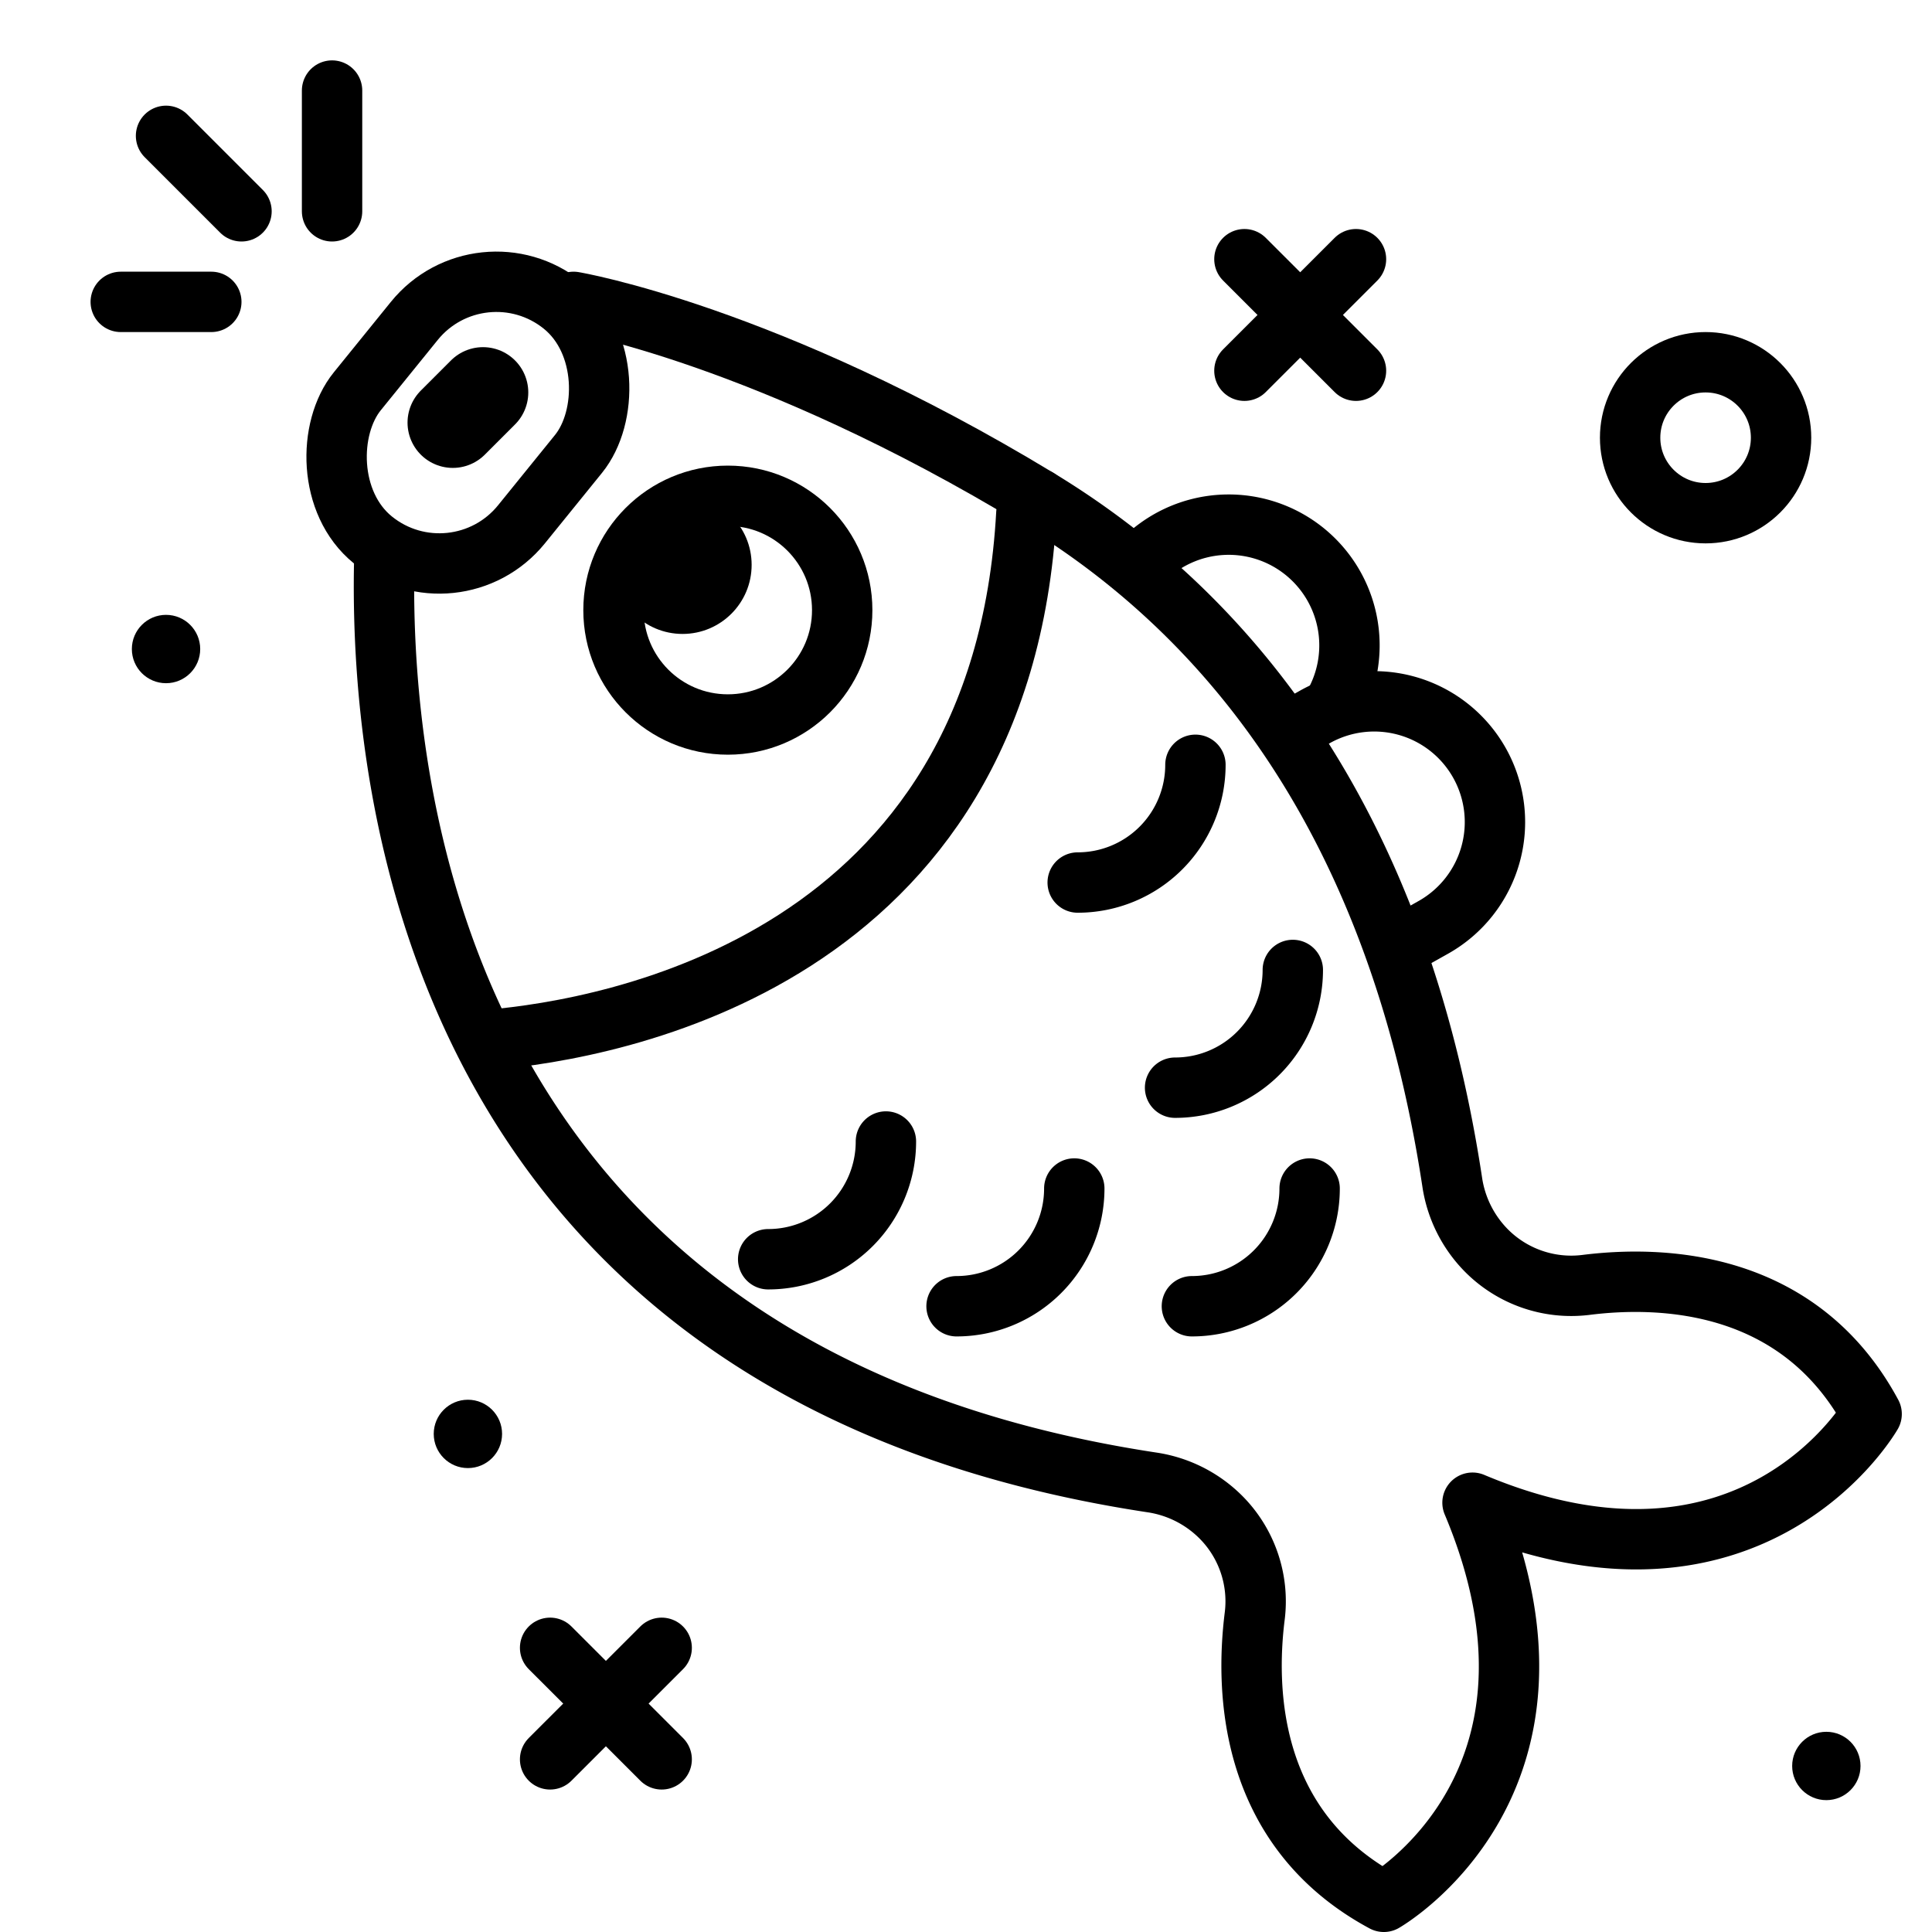
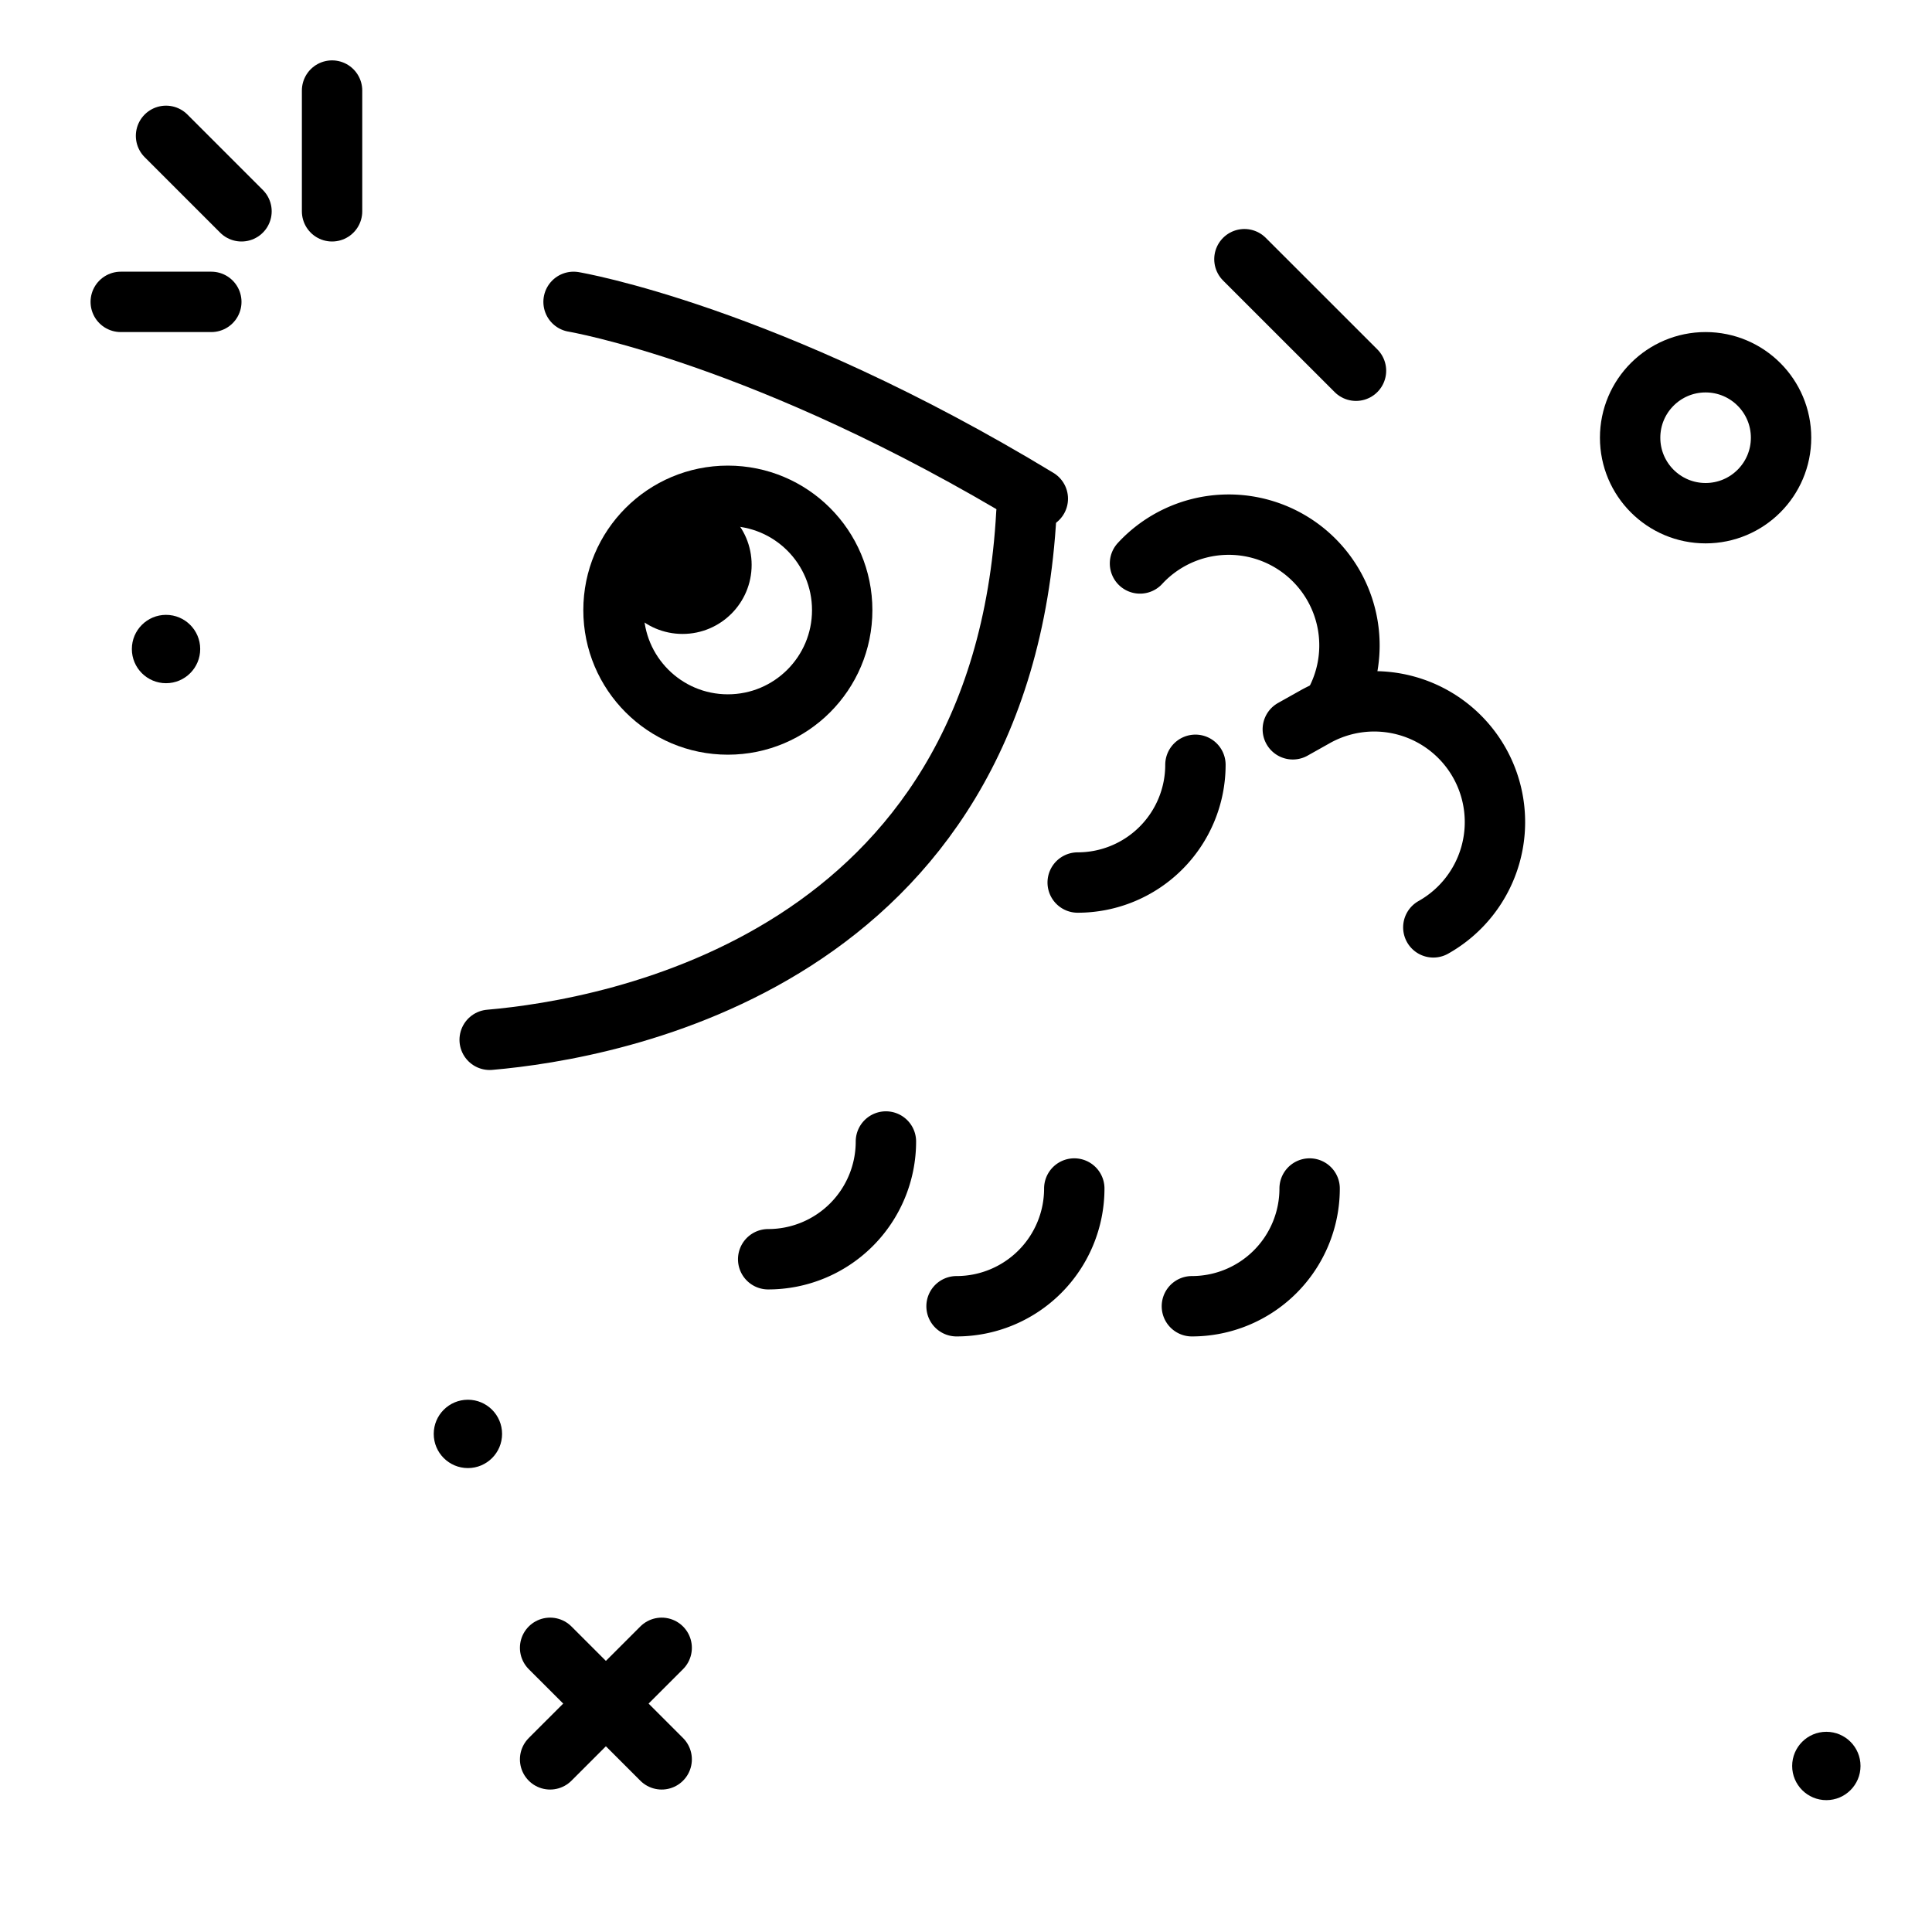
<svg xmlns="http://www.w3.org/2000/svg" width="800px" height="800px" viewBox="0 0 64 64">
  <title>fish</title>
  <g id="fish">
    <line x1="8" y1="7" x2="5.5" y2="4.5" style="fill:none;stroke:#000000;stroke-linecap:round;stroke-linejoin:round;stroke-width:2px" />
    <line x1="7" y1="10" x2="4" y2="10" style="fill:none;stroke:#000000;stroke-linecap:round;stroke-linejoin:round;stroke-width:2px" />
    <line x1="11" y1="7" x2="11" y2="3" style="fill:none;stroke:#000000;stroke-linecap:round;stroke-linejoin:round;stroke-width:2px" />
-     <line x1="44.919" y1="8.586" x2="41.223" y2="12.281" style="fill:none;stroke:#000000;stroke-linecap:round;stroke-linejoin:round;stroke-width:2px" />
    <line x1="41.223" y1="8.586" x2="44.919" y2="12.281" style="fill:none;stroke:#000000;stroke-linecap:round;stroke-linejoin:round;stroke-width:2px" />
    <line x1="21.919" y1="54.586" x2="18.223" y2="58.281" style="fill:none;stroke:#000000;stroke-linecap:round;stroke-linejoin:round;stroke-width:2px" />
    <line x1="18.223" y1="54.586" x2="21.919" y2="58.281" style="fill:none;stroke:#000000;stroke-linecap:round;stroke-linejoin:round;stroke-width:2px" />
    <circle cx="56.5" cy="14.5" r="2.5" style="fill:none;stroke:#000000;stroke-linecap:round;stroke-linejoin:round;stroke-width:2px" />
    <circle cx="5.5" cy="21.5" r="1.132" />
    <circle cx="15.5" cy="47.5" r="1.132" />
    <circle cx="60.5" cy="58.5" r="1.132" />
    <path d="M37.764,18.665a4,4,0,0,1,5.653-.223h0a4,4,0,0,1,.751,4.936" style="fill:none;stroke:#000000;stroke-linecap:round;stroke-linejoin:round;stroke-width:2px" />
-     <path d="M42.826,24.159l.738-.414a4,4,0,0,1,5.446,1.529h0a4,4,0,0,1-1.529,5.446l-.928.521" style="fill:none;stroke:#000000;stroke-linecap:round;stroke-linejoin:round;stroke-width:2px" />
-     <path d="M12.73,18.525c-.187,7.977,1.893,27,25.416,30.58a4.075,4.075,0,0,1,2.276,1.132h0a3.95,3.95,0,0,1,1.144,3.285c-.319,2.519-.182,7.078,4.275,9.478,0,0,6.855-3.917,2.938-13.221C58.083,53.7,62,46.841,62,46.841c-2.4-4.456-6.957-4.594-9.476-4.275a3.959,3.959,0,0,1-3.289-1.145h0a4.076,4.076,0,0,1-1.13-2.275C46.255,27,40.529,20.248,34.379,16.52" style="fill:none;stroke:#000000;stroke-linecap:round;stroke-linejoin:round;stroke-width:2px" />
+     <path d="M42.826,24.159l.738-.414a4,4,0,0,1,5.446,1.529h0a4,4,0,0,1-1.529,5.446" style="fill:none;stroke:#000000;stroke-linecap:round;stroke-linejoin:round;stroke-width:2px" />
    <path d="M34.379,16.52C25.383,11.066,19,10,19,10" style="fill:#fc8c29;stroke:#000000;stroke-linecap:round;stroke-linejoin:round;stroke-width:2px" />
    <circle cx="24.111" cy="20.212" r="3.788" style="fill:none;stroke:#000000;stroke-linecap:round;stroke-linejoin:round;stroke-width:2px" />
    <circle cx="22.611" cy="18.712" r="2.288" />
    <path d="M16.221,34.445C20.292,34.094,33.188,31.815,34,17" style="fill:none;stroke:#000000;stroke-linecap:round;stroke-linejoin:round;stroke-width:2px" />
    <path d="M29.347,37.814a3.9,3.9,0,0,1-3.9,3.9" style="fill:none;stroke:#000000;stroke-linecap:round;stroke-linejoin:round;stroke-width:2px" />
    <path d="M35.587,39.371a3.9,3.9,0,0,1-3.9,3.9" style="fill:none;stroke:#000000;stroke-linecap:round;stroke-linejoin:round;stroke-width:2px" />
-     <path d="M42.826,32.131a3.9,3.9,0,0,1-3.9,3.9" style="fill:none;stroke:#000000;stroke-linecap:round;stroke-linejoin:round;stroke-width:2px" />
    <path d="M43.383,39.371a3.9,3.9,0,0,1-3.9,3.9" style="fill:none;stroke:#000000;stroke-linecap:round;stroke-linejoin:round;stroke-width:2px" />
    <path d="M39.6,25.335a3.9,3.9,0,0,1-3.9,3.9" style="fill:none;stroke:#000000;stroke-linecap:round;stroke-linejoin:round;stroke-width:2px" />
-     <rect x="12" y="9" width="7" height="10" rx="3.5" ry="3.5" transform="translate(12.267 -6.635) rotate(39.008)" style="fill:none;stroke:#000000;stroke-linecap:round;stroke-linejoin:round;stroke-width:2px" />
-     <line x1="16" y1="13" x2="15" y2="14" style="fill:none;stroke:#000000;stroke-linecap:round;stroke-linejoin:round;stroke-width:3px" />
  </g>
</svg>